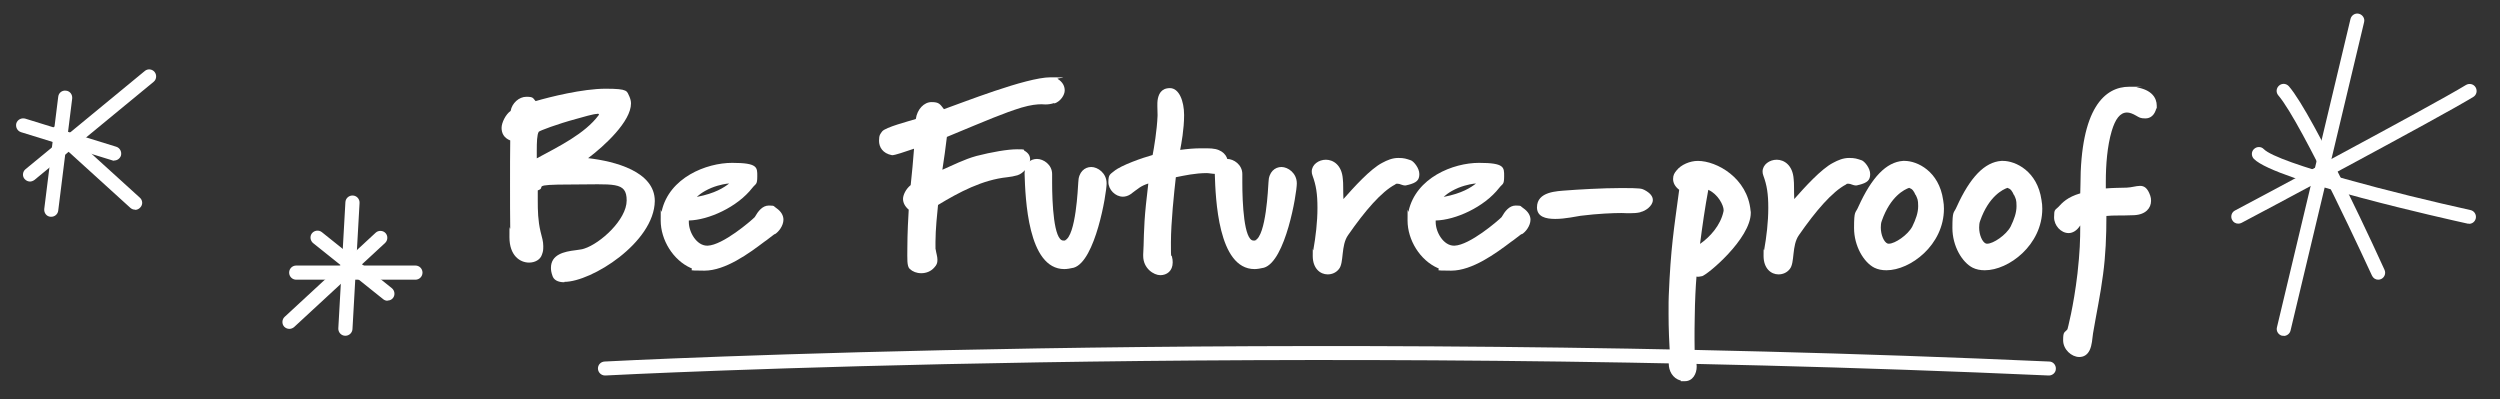
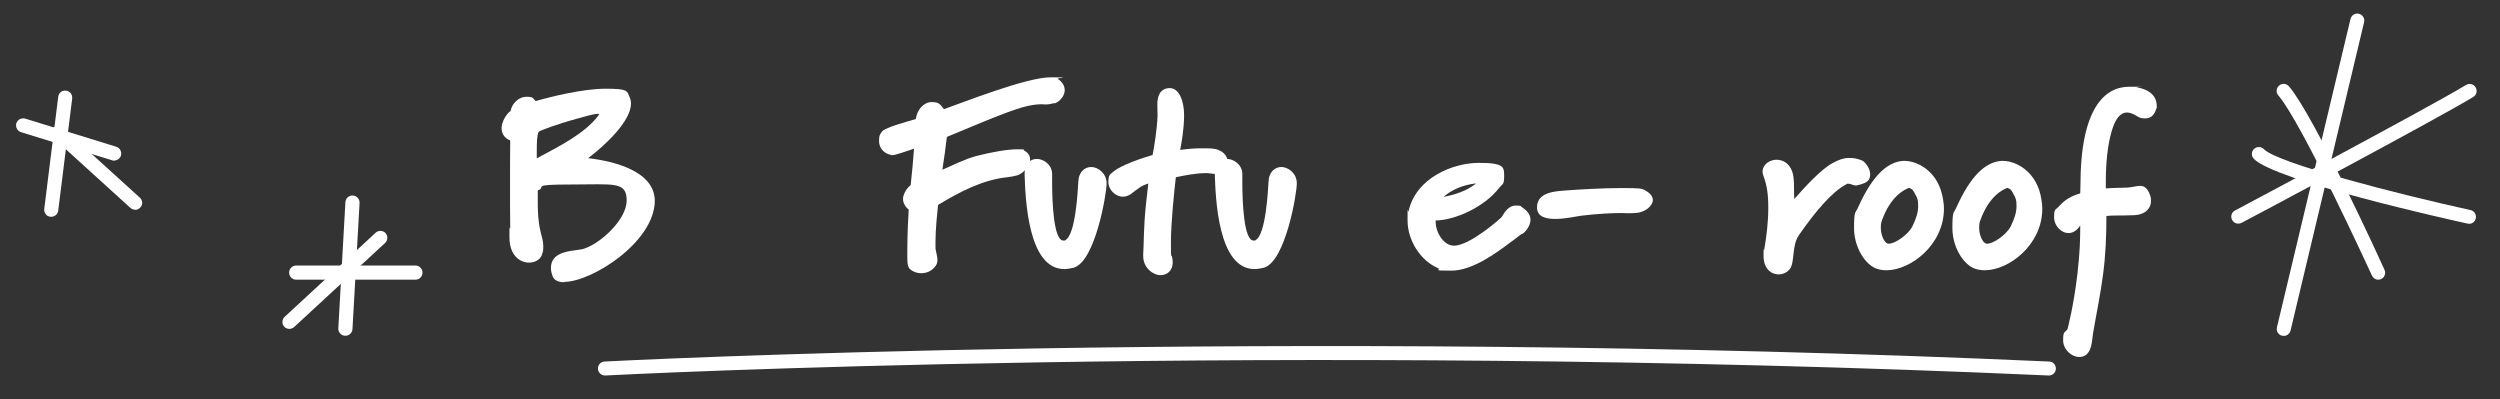
<svg xmlns="http://www.w3.org/2000/svg" id="Layer_1" version="1.1" viewBox="0 0 1271 203">
  <rect x="0" y="0" width="1271" height="203" fill="#333333" stroke="none" />
  <defs>
    <style>
      .st0 {
        fill: #fff;
      }
    </style>
  </defs>
  <path class="st0" d="M1161,170.7h-.8c-1.9-.5-3.1-2.4-2.6-4.3l37.4-156.8c.5-1.9,2.4-3.1,4.3-2.6s3.1,2.4,2.6,4.3l-37.4,156.8c-.4,1.6-1.9,2.7-3.5,2.7h0Z" />
  <path class="st0" d="M1209.1,142.2c-1.4,0-2.6-.8-3.2-2.1-.4-.8-35.6-77.7-47.6-91.6-1.3-1.5-1.1-3.7.4-5s3.7-1.1,5,.4c12.7,14.7,47.2,90.1,48.6,93.3.8,1.8,0,3.9-1.8,4.7-.5.2-1,.3-1.5.3h0Z" />
  <path class="st0" d="M1137.9,113.7c-1.3,0-2.5-.7-3.1-1.9-.9-1.7-.3-3.9,1.5-4.8,1-.5,99.9-53.1,117.4-63.8,1.7-1,3.9-.5,4.9,1.2s.5,3.9-1.2,4.9c-17.7,10.8-113.7,61.9-117.8,64-.5.3-1.1.4-1.7.4h0Z" />
  <path class="st0" d="M1255.4,113.7h-.8c-10-2.2-97.6-21.7-108.7-32.9-1.4-1.4-1.4-3.7,0-5,1.4-1.4,3.7-1.4,5,0,7.2,7.3,68.3,22.9,105.1,31,1.9.4,3.1,2.3,2.7,4.2-.4,1.7-1.8,2.8-3.5,2.8h.2Z" />
  <path class="st0" d="M175.6,170.7h-.2c-2-.1-3.5-1.8-3.4-3.8l3.6-64.1c.1-2,1.8-3.5,3.8-3.4s3.5,1.8,3.4,3.8l-3.6,64.1c-.1,1.9-1.7,3.4-3.6,3.4h0Z" />
  <path class="st0" d="M147.1,167.2c-1,0-1.9-.4-2.6-1.1-1.3-1.4-1.2-3.7.2-5l46.3-42.8c1.4-1.3,3.7-1.2,5,.2,1.3,1.4,1.2,3.7-.2,5l-46.3,42.8c-.7.6-1.6.9-2.4.9h0Z" />
-   <path class="st0" d="M197,152.9c-.8,0-1.6-.3-2.2-.8l-35.6-28.5c-1.5-1.2-1.8-3.5-.6-5s3.5-1.8,5-.6l35.6,28.5c1.5,1.2,1.8,3.5.6,5-.7.9-1.7,1.3-2.8,1.3h0Z" />
  <path class="st0" d="M211.2,142.2h-60.6c-2,0-3.6-1.6-3.6-3.6s1.6-3.6,3.6-3.6h60.6c2,0,3.6,1.6,3.6,3.6s-1.6,3.6-3.6,3.6h0Z" />
  <path class="st0" d="M68.7,106.6c-.9,0-1.7-.3-2.4-.9l-39.2-35.6c-1.5-1.3-1.6-3.6-.2-5,1.3-1.5,3.6-1.6,5-.2l39.2,35.6c1.5,1.3,1.6,3.6.2,5-.7.8-1.7,1.2-2.6,1.2h0Z" />
  <path class="st0" d="M26,110.2h-.4c-2-.2-3.3-2-3.1-4l7.1-57c.2-2,2-3.4,4-3.1,2,.2,3.3,2,3.1,4l-7.1,57c-.2,1.8-1.8,3.1-3.5,3.1h0Z" />
-   <path class="st0" d="M15.3,92.3c-1,0-2-.4-2.8-1.3-1.3-1.5-1-3.8.5-5l60.6-49.9c1.5-1.3,3.8-1,5,.5s1,3.8-.5,5l-60.6,49.9c-.7.5-1.5.8-2.3.8h.1Z" />
  <path class="st0" d="M58,81.7c-.3,0-.7,0-1-.2l-46.3-14.3c-1.9-.6-2.9-2.6-2.4-4.5.6-1.9,2.6-2.9,4.5-2.4l46.3,14.3c1.9.6,2.9,2.6,2.4,4.5-.5,1.5-1.9,2.5-3.4,2.5h0Z" />
  <path class="st0" d="M307.6,190.9c-1.9,0-3.5-1.5-3.6-3.4-.1-2,1.4-3.6,3.4-3.7,3.4-.2,340.1-17.6,734.4,0,2,0,3.5,1.8,3.4,3.7,0,2-1.8,3.5-3.7,3.4-393.9-17.6-730.3-.2-733.7,0h-.2Z" />
  <g>
    <path class="st0" d="M286.9,143.5c-3.3,0-5.5-1.2-6.1-3.5-.5-1.4-.7-2.6-.7-3.8,0-6.8,6.6-8.3,12.6-9,1.4-.3,3-.3,4.3-.8,8.2-2.6,21.6-14.7,21.6-24.5s-6.6-8.1-28.3-8.1-11.9,1.3-16.9,3v5c0,5.3.1,10.4,1.4,15.9.8,3.1,1.4,5.1,1.4,7.4s-.1,2.7-.7,4.4c-.8,2.5-3.5,4-6.5,4-4.7,0-10-3.6-10-12.9s.1-2.9.4-4.6c-.1-5.6-.1-13.7-.1-21.9s0-16.9.1-22.7c-3.3-1.3-4.4-3.8-4.4-6.4s2.1-6.9,4.6-8.6c.7-4,4.3-7.2,8-7.2s3.3.7,4.7,2.2c7.2-2.1,23.9-6.3,35.6-6.3s10.7,1.2,12.1,4c.5,1.2.8,2.3.8,3.5,0,9.1-13.4,21.5-21.8,27.8,13.7,1.6,33.9,6.8,33.9,21.8h0c-.3,21.1-32.2,41.1-46,41.1ZM303.7,57.9c-2,0-7.3,1.6-10.9,2.6-9.3,2.5-18.6,6-18.9,6.5-.9,1.4-1,5.5-1,9.5v4c11.1-6,24.5-12.5,31.5-22,.1-.1.1-.3.1-.3,0-.3-.3-.4-.8-.4Z" />
-     <path class="st0" d="M393.8,119c-1.2.8-3.9,3.1-5.2,3.9-7.8,5.9-19.8,14.7-30.5,14.7s-4.6-.4-6.8-1.3c-9.1-4-15.4-14.3-15.4-24.2s.1-3.1.5-4.7c3.8-17.1,22.7-24.6,35.8-24.6s12.8,2.3,12.8,6.8-.7,3.6-2.5,5.9c-7.6,9.8-22.3,16.4-32.3,16.6v.8c0,5.2,4,12,9.3,12h.3c7.7-.3,21.9-12.5,23.9-14.5,1.7-3,3.9-5.9,7.2-5.9s2.3.4,3.8,1.3c2.6,1.8,3.6,3.9,3.6,5.9,0,3.1-2.5,6.3-4.4,7.4ZM370.6,93.3c-.8,0-4.7.5-8.9,2.2-5,2.1-7.2,4.4-7.4,4.6,9.4-1.8,13.8-4.8,16.4-6.8h-.1Z" />
    <path class="st0" d="M535.9,52.4c-1.6.5-2.9.7-4.4.7s-1.2-.1-1.8-.1c-2.5,0-5.6.3-10.4,1.7-9.3,2.9-16.2,5.9-37.9,14.9-.7,5.7-1.4,11.1-2.3,16.7,5.1-2.2,11.1-5.3,17.3-7,7.8-2,15.9-3.4,20.6-3.4s3.1.1,3.8.7c2.1,1.2,2.9,2.7,2.9,4.3,0,3.5-3.5,7.3-6.4,8.2-1.8.5-3.3.8-5.2,1-12.6,1.3-24.5,7.6-35.2,14.1-.4,3.8-1.3,12.6-1.3,18.8s0,2.7.1,3.8c.3,2,.9,3.6.9,5.3s-.4,2.6-1.6,3.9c-1.7,2-4.2,2.9-6.6,2.9s-4.4-.8-5.9-2.2-1.2-5.2-1.2-10.4c0-7.6.5-16.8.7-19.7-2-1.7-2.9-3.6-2.9-5.5s1.4-5,3.9-7c.7-6.1,1.2-12.3,1.7-18.5-4.8,1.6-9.6,3.3-11.1,3.3h-.1c-4.8-.9-6.6-4.2-6.6-7.3s.7-3.5,1.6-4.8c1.6-2.1,13.6-5.2,17.1-6.3.7-5,4.2-8.6,8-8.6s4.3,1,6.3,3.6c8.9-3.1,41.8-16.2,54.2-16.2s2.9.3,3.6.8c2.6,1.6,3.6,3.7,3.6,5.9s-2,5.5-5.2,6.6Z" />
    <path class="st0" d="M562.6,93.3c0,5-5.7,39.5-16.7,42.8-1.8.4-3.4.7-4.8.7-18.6,0-19.8-36.1-20.2-48.4v-.4c0-5,3-7.2,6.3-7.2s7.7,2.9,7.7,7.7v4.3c0,10.2.8,29.5,5.7,29.5s.5,0,.8-.1c5.6-2.3,6.6-26.7,6.8-29.5.1-5.3,3.3-7.8,6.6-7.8s7.8,3.1,7.8,8.3h0Z" />
    <path class="st0" d="M618,88.4h-.1c-1.6,0-3.3-.4-4.3-.4-5.9,0-11.3,1.2-15.8,2.1-.9,7.8-2.5,23.2-2.5,33.1s.1,5.6.5,7.2c.3,1,.4,2.1.4,3,0,4.4-3,6.5-6.3,6.5s-8.7-3.4-8.7-9.8v-.8c.4-5.3.1-12.9,1.4-25.3l1.2-10.7c-4,1.3-5,2.5-9.1,5.5-1.2.8-2.6,1.2-3.8,1.2-3.9,0-7.4-3.6-7.4-7.4s.8-3.9,2.9-5.6c3.6-3,14.5-6.8,19.6-8.2.7-3.6,2.2-12.5,2.5-19.9v-.7c0-1.2-.1-2.6-.1-4.2s0-2,.1-2.9c.4-3,1.7-6.3,6.3-6.3s7.2,6.5,7.2,13.7-1.4,14.6-2,17.7c3.8-.5,7.2-.8,10.7-.8s3.4,0,5.3.1c5.6.4,8.2,3.8,8.2,7s-2.2,5.6-6.1,5.7Z" />
    <path class="st0" d="M659.3,93.3c0,5-5.7,39.5-16.7,42.8-1.8.4-3.4.7-4.8.7-18.6,0-19.8-36.1-20.2-48.4v-.4c0-5,3-7.2,6.3-7.2s7.7,2.9,7.7,7.7v4.3c0,10.2.8,29.5,5.7,29.5s.5,0,.8-.1c5.6-2.3,6.6-26.7,6.8-29.5.1-5.3,3.3-7.8,6.6-7.8s7.8,3.1,7.8,8.3h0Z" />
-     <path class="st0" d="M715.8,94c-.5.1-.9.3-1.3.3-1.7,0-2.7-.9-3.9-.9s-.8.1-1.3.4c-6.9,3.6-15.3,13.3-23.9,25.7-3.8,5.3-2,14.1-4.7,17.3-1.4,1.8-3.5,2.7-5.7,2.7-3.8,0-7.6-3-7.6-9.4s.1-2,.3-3c1.2-6.8,2.1-14.2,2.1-21.4s-.7-11.5-2.5-16.4c-.3-.8-.4-1.4-.4-2.1,0-3.5,3.5-6,7.2-6s8.1,2.7,8.6,9.8c.3,2.3.1,5.6.3,10.2,5.3-6,13.7-15.3,19.7-18.4,2.6-1.4,5.2-2.5,8.2-2.5s4,.4,6.4,1.2c1.4.5,4.3,3.9,4.3,7s-1.4,4.4-5.7,5.5Z" />
    <path class="st0" d="M773.5,119c-1.2.8-3.9,3.1-5.2,3.9-7.8,5.9-19.8,14.7-30.5,14.7s-4.6-.4-6.8-1.3c-9.1-4-15.4-14.3-15.4-24.2s.1-3.1.5-4.7c3.8-17.1,22.7-24.6,35.8-24.6s12.8,2.3,12.8,6.8-.7,3.6-2.5,5.9c-7.6,9.8-22.3,16.4-32.3,16.6v.8c0,5.2,4,12,9.3,12h.3c7.7-.3,21.9-12.5,23.9-14.5,1.7-3,3.9-5.9,7.2-5.9s2.3.4,3.8,1.3c2.6,1.8,3.7,3.9,3.7,5.9,0,3.1-2.5,6.3-4.4,7.4ZM750.3,93.3c-.8,0-4.7.5-8.9,2.2-5,2.1-7.2,4.4-7.4,4.6,9.4-1.8,13.8-4.8,16.4-6.8h-.1Z" />
    <path class="st0" d="M834,107.9c-1.7.4-3.4.5-5.2.5h-1.8c-.4,0-1.3-.1-2.7-.1-4,0-12,.3-20.7,1.4-2.2.3-7.8,1.6-12.9,1.6s-9.1-1.2-9.3-5.6v-.3c0-8.1,10.3-8.2,15.1-8.6,5-.4,18.1-1.2,27.9-1.2s10.2.3,11.5.9c3.3,1.7,4.4,3.5,4.4,5.2,0,3-3.9,5.7-6.3,6.1Z" />
-     <path class="st0" d="M865.1,140.4c-.5.1-1,.3-1.6.3s-.7,0-1-.1c-.4,4.8-.8,12-.9,20.9-.1,4.2-.1,7.8-.1,10.8,0,6.4.1,10.2.3,10.3.5,1,.8,2.5.8,3.8,0,3.6-2,7.4-6,7.4s-1.3,0-2.1-.3c-4.3-1.2-6.1-5.1-6.1-8.6s.3-2.5.7-3.5c-.5-7.2-.8-14.5-.8-21.6s0-6.4.1-9.5c1-24.5,2.6-33.5,5.3-53.8-2.1-1.6-3.1-3.5-3.1-5.5s.7-3.1,1.8-4.4c2.3-2.9,6.8-4.8,10.8-4.8,9.6,0,25.3,8.7,26.8,25.4.1.3.1.7.1,1,0,13.2-22.3,31.8-25,32.3ZM868.5,96.5c-1.7,9.1-3,18.2-4.2,27.5,5.2-3.6,10.4-9.5,11.9-16.4,0-.3.1-.4.1-.7,0-2.6-2.9-8.2-7.8-10.4Z" />
    <path class="st0" d="M945,94c-.5.1-.9.3-1.3.3-1.7,0-2.7-.9-3.9-.9s-.8.1-1.3.4c-6.9,3.6-15.3,13.3-23.9,25.7-3.8,5.3-2,14.1-4.7,17.3-1.4,1.8-3.5,2.7-5.7,2.7-3.8,0-7.6-3-7.6-9.4s.1-2,.3-3c1.2-6.8,2.1-14.2,2.1-21.4s-.7-11.5-2.5-16.4c-.3-.8-.4-1.4-.4-2.1,0-3.5,3.5-6,7.2-6s8.1,2.7,8.6,9.8c.3,2.3.1,5.6.3,10.2,5.3-6,13.7-15.3,19.7-18.4,2.6-1.4,5.2-2.5,8.2-2.5s4,.4,6.4,1.2c1.4.5,4.3,3.9,4.3,7s-1.4,4.4-5.7,5.5Z" />
    <path class="st0" d="M959,137.4c-2.2,0-4.3-.4-6.1-1.3-5.3-2.7-10.3-10.9-10.3-20.2s.7-7.2,2.2-10.8c6.8-15,14.2-22.7,22.7-23.3h.8c6.4,0,17.5,5.2,19.6,19.9.3,1.6.4,3,.4,4.4,0,18.5-17.1,31.3-29.2,31.3ZM973.9,99.2c-1-2.2-1.6-3.1-3.3-3.7-2.3.8-9.5,4.2-13.9,16.8-.4,1-.5,2.2-.5,3.4,0,3.7,1.6,7.4,3.4,8.1.3.1.4.1.7.1,3.1,0,9.6-4.4,11.9-8.7,1.8-3.7,3-7,3-10.4s-.4-3.7-1.2-5.6Z" />
    <path class="st0" d="M1009,137.4c-2.2,0-4.3-.4-6.1-1.3-5.3-2.7-10.3-10.9-10.3-20.2s.7-7.2,2.2-10.8c6.8-15,14.2-22.7,22.7-23.3h.8c6.4,0,17.5,5.2,19.6,19.9.3,1.6.4,3,.4,4.4,0,18.5-17.1,31.3-29.2,31.3ZM1023.9,99.2c-1-2.2-1.6-3.1-3.3-3.7-2.3.8-9.5,4.2-13.9,16.8-.4,1-.5,2.2-.5,3.4,0,3.7,1.6,7.4,3.4,8.1.3.1.4.1.7.1,3.1,0,9.6-4.4,11.9-8.7,1.8-3.7,3-7,3-10.4s-.4-3.7-1.2-5.6Z" />
    <path class="st0" d="M1096.3,55c-.9,3.6-3,5.2-5.6,5.2s-3.1-.5-4.7-1.4c-1.7-1-3.3-1.6-4.6-1.6-3.6,0-6,3.4-7.8,9.4-2.3,7.8-3,17.3-3,25.8v3.4c3.7-.3,7-.3,10.6-.4,2.6-.1,4.8-.9,6.8-.9s3.8.9,5.2,5c.3.8.4,1.7.4,2.6,0,3.6-2.6,7-8.6,7.3-7.2.3-10.4,0-14.1.4,0,10.2-.4,20.1-1.7,29.7-1.3,10.2-3.4,19.9-5.1,30-.4,2.9-.5,5.9-1.7,8.5-1.2,2.5-3.1,3.5-5.3,3.5-3.9,0-8.2-3.8-8.2-8.5s.7-3.7,2.2-5.6c0,0,3.1-11.3,5.1-28.4,1.2-10.9,1.4-16.8,1.4-24.4-1.7,2.7-3.9,3.9-5.9,3.9-3.9,0-7.4-3.8-7.4-8s.5-3.6,2.1-5.2c2.1-2.3,4.7-5.1,11.2-7,0-1.3.1-2.6.1-4,0-39.4,12.4-50.2,24.8-50.2s2.6.1,3.8.3c7.6,1.3,10.2,5.3,10.2,9.4s0,.8-.1,1.3Z" />
  </g>
</svg>